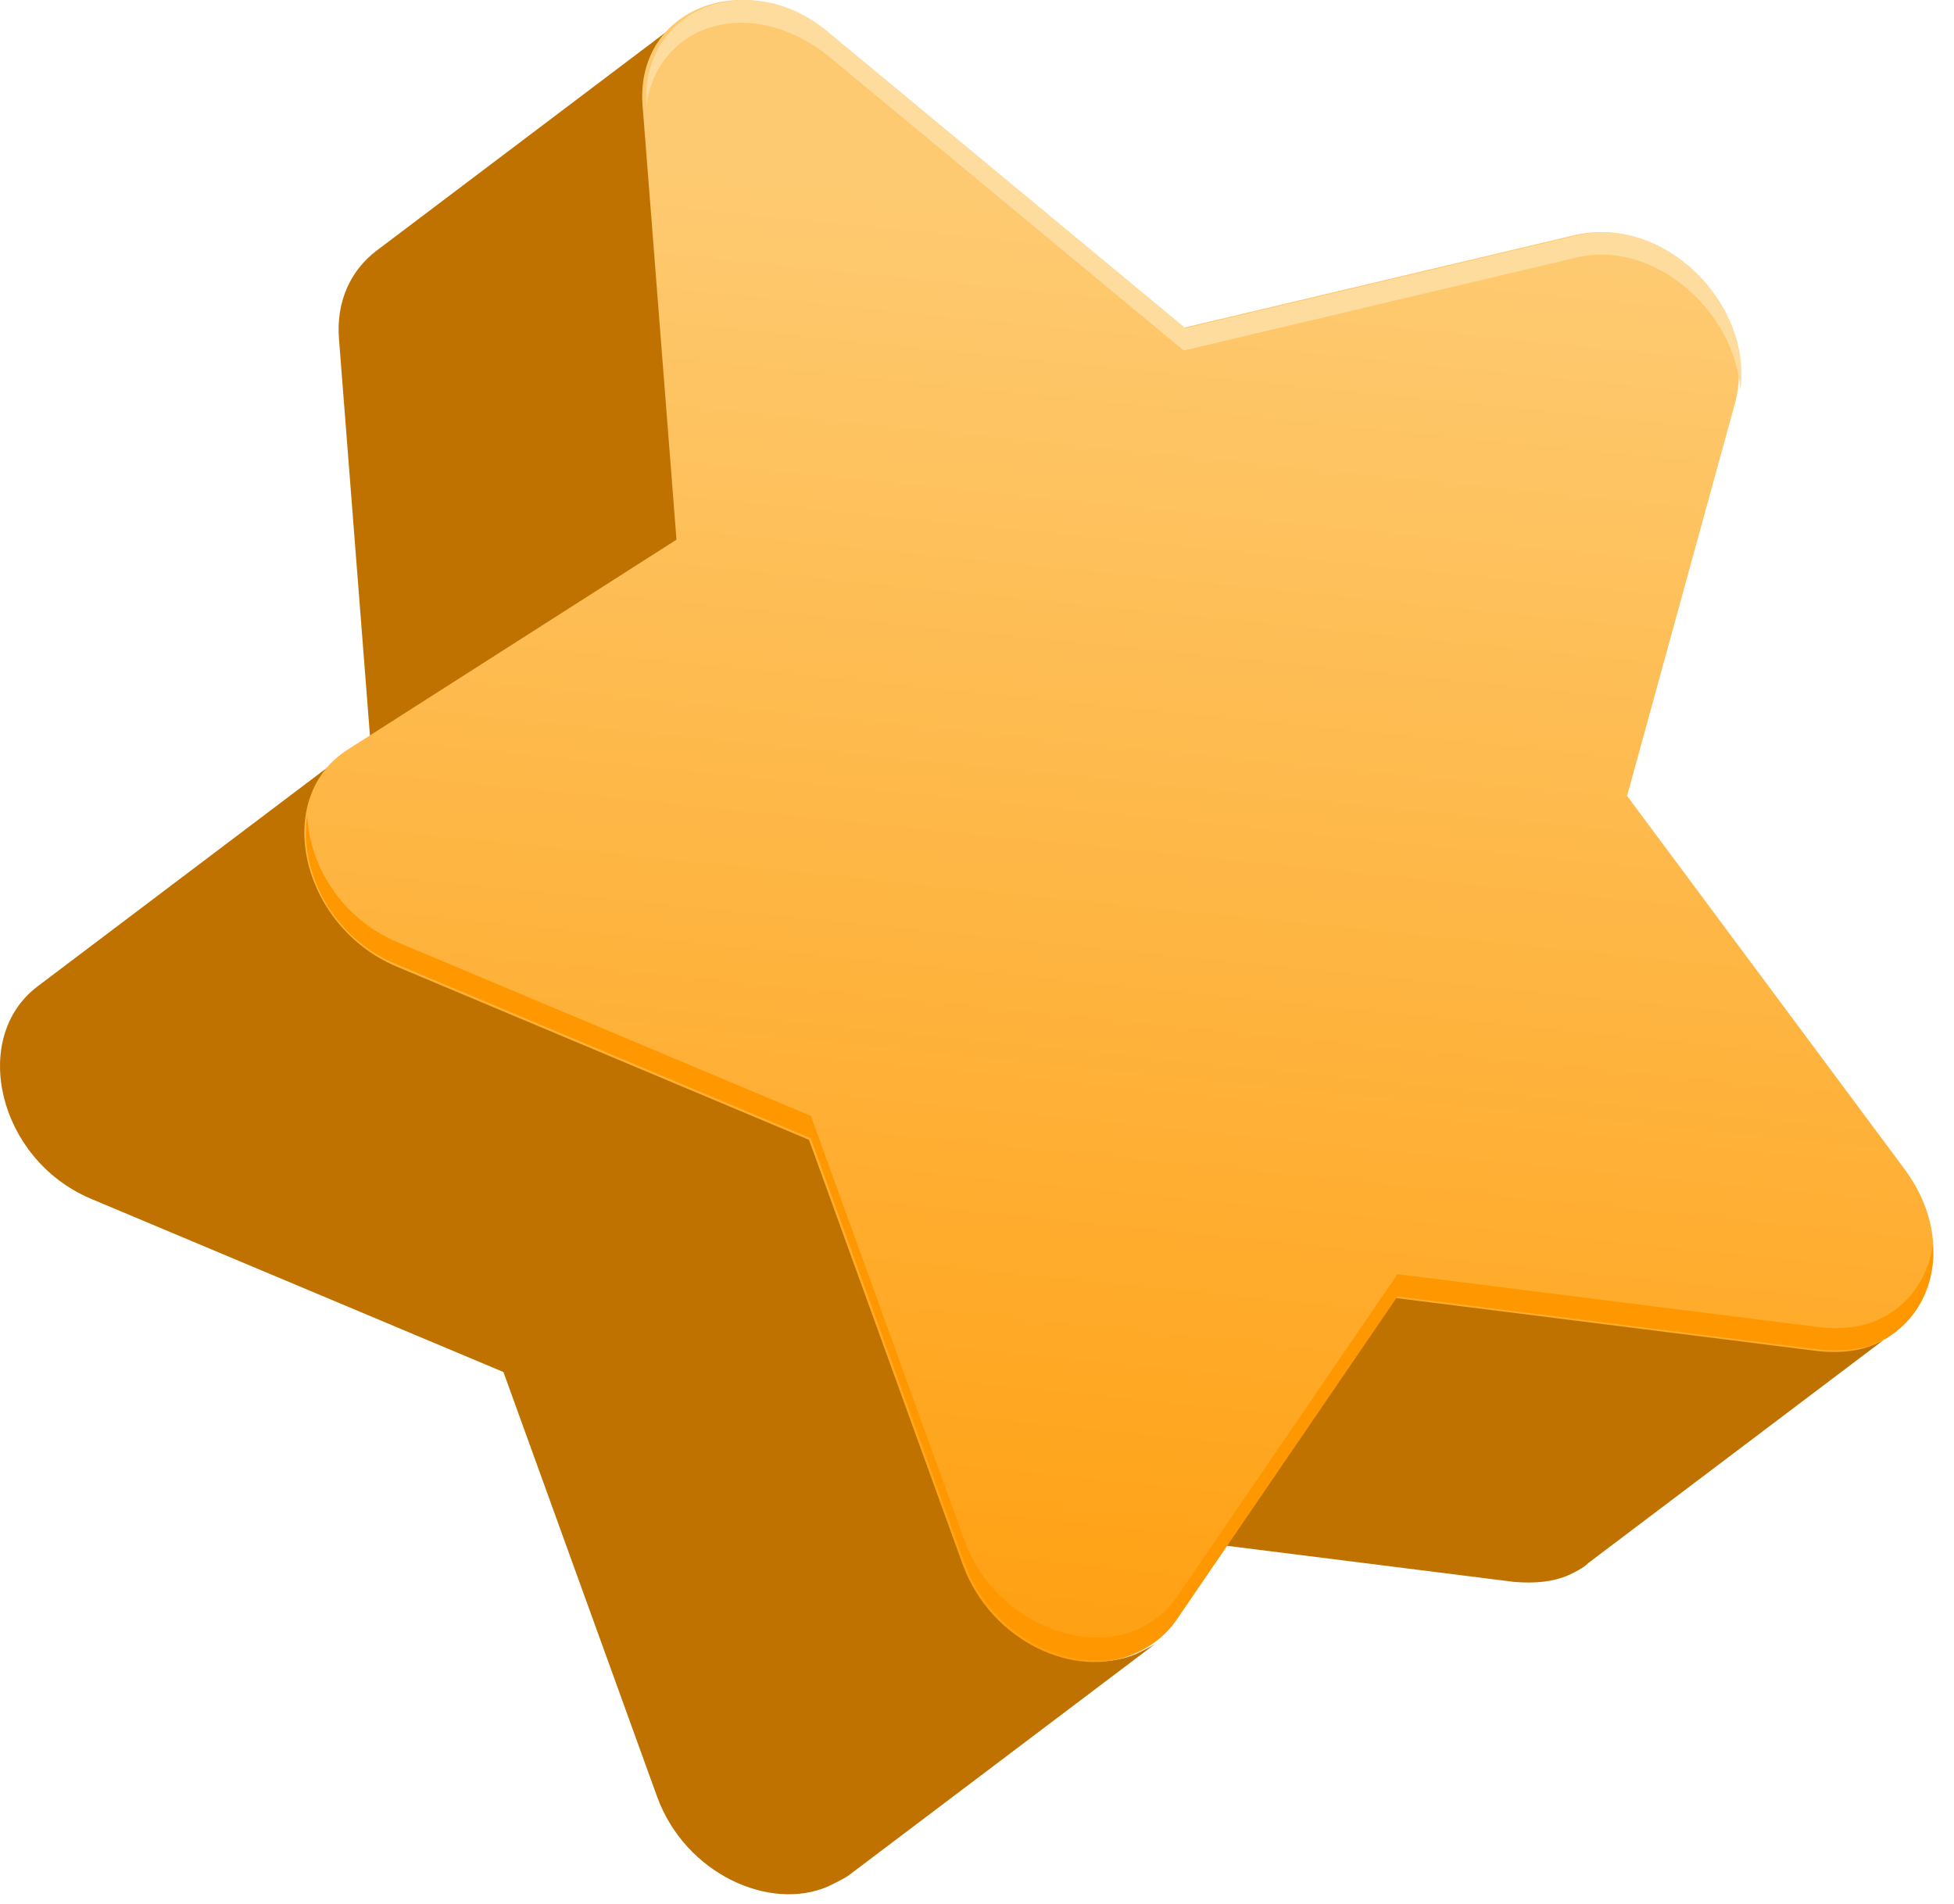
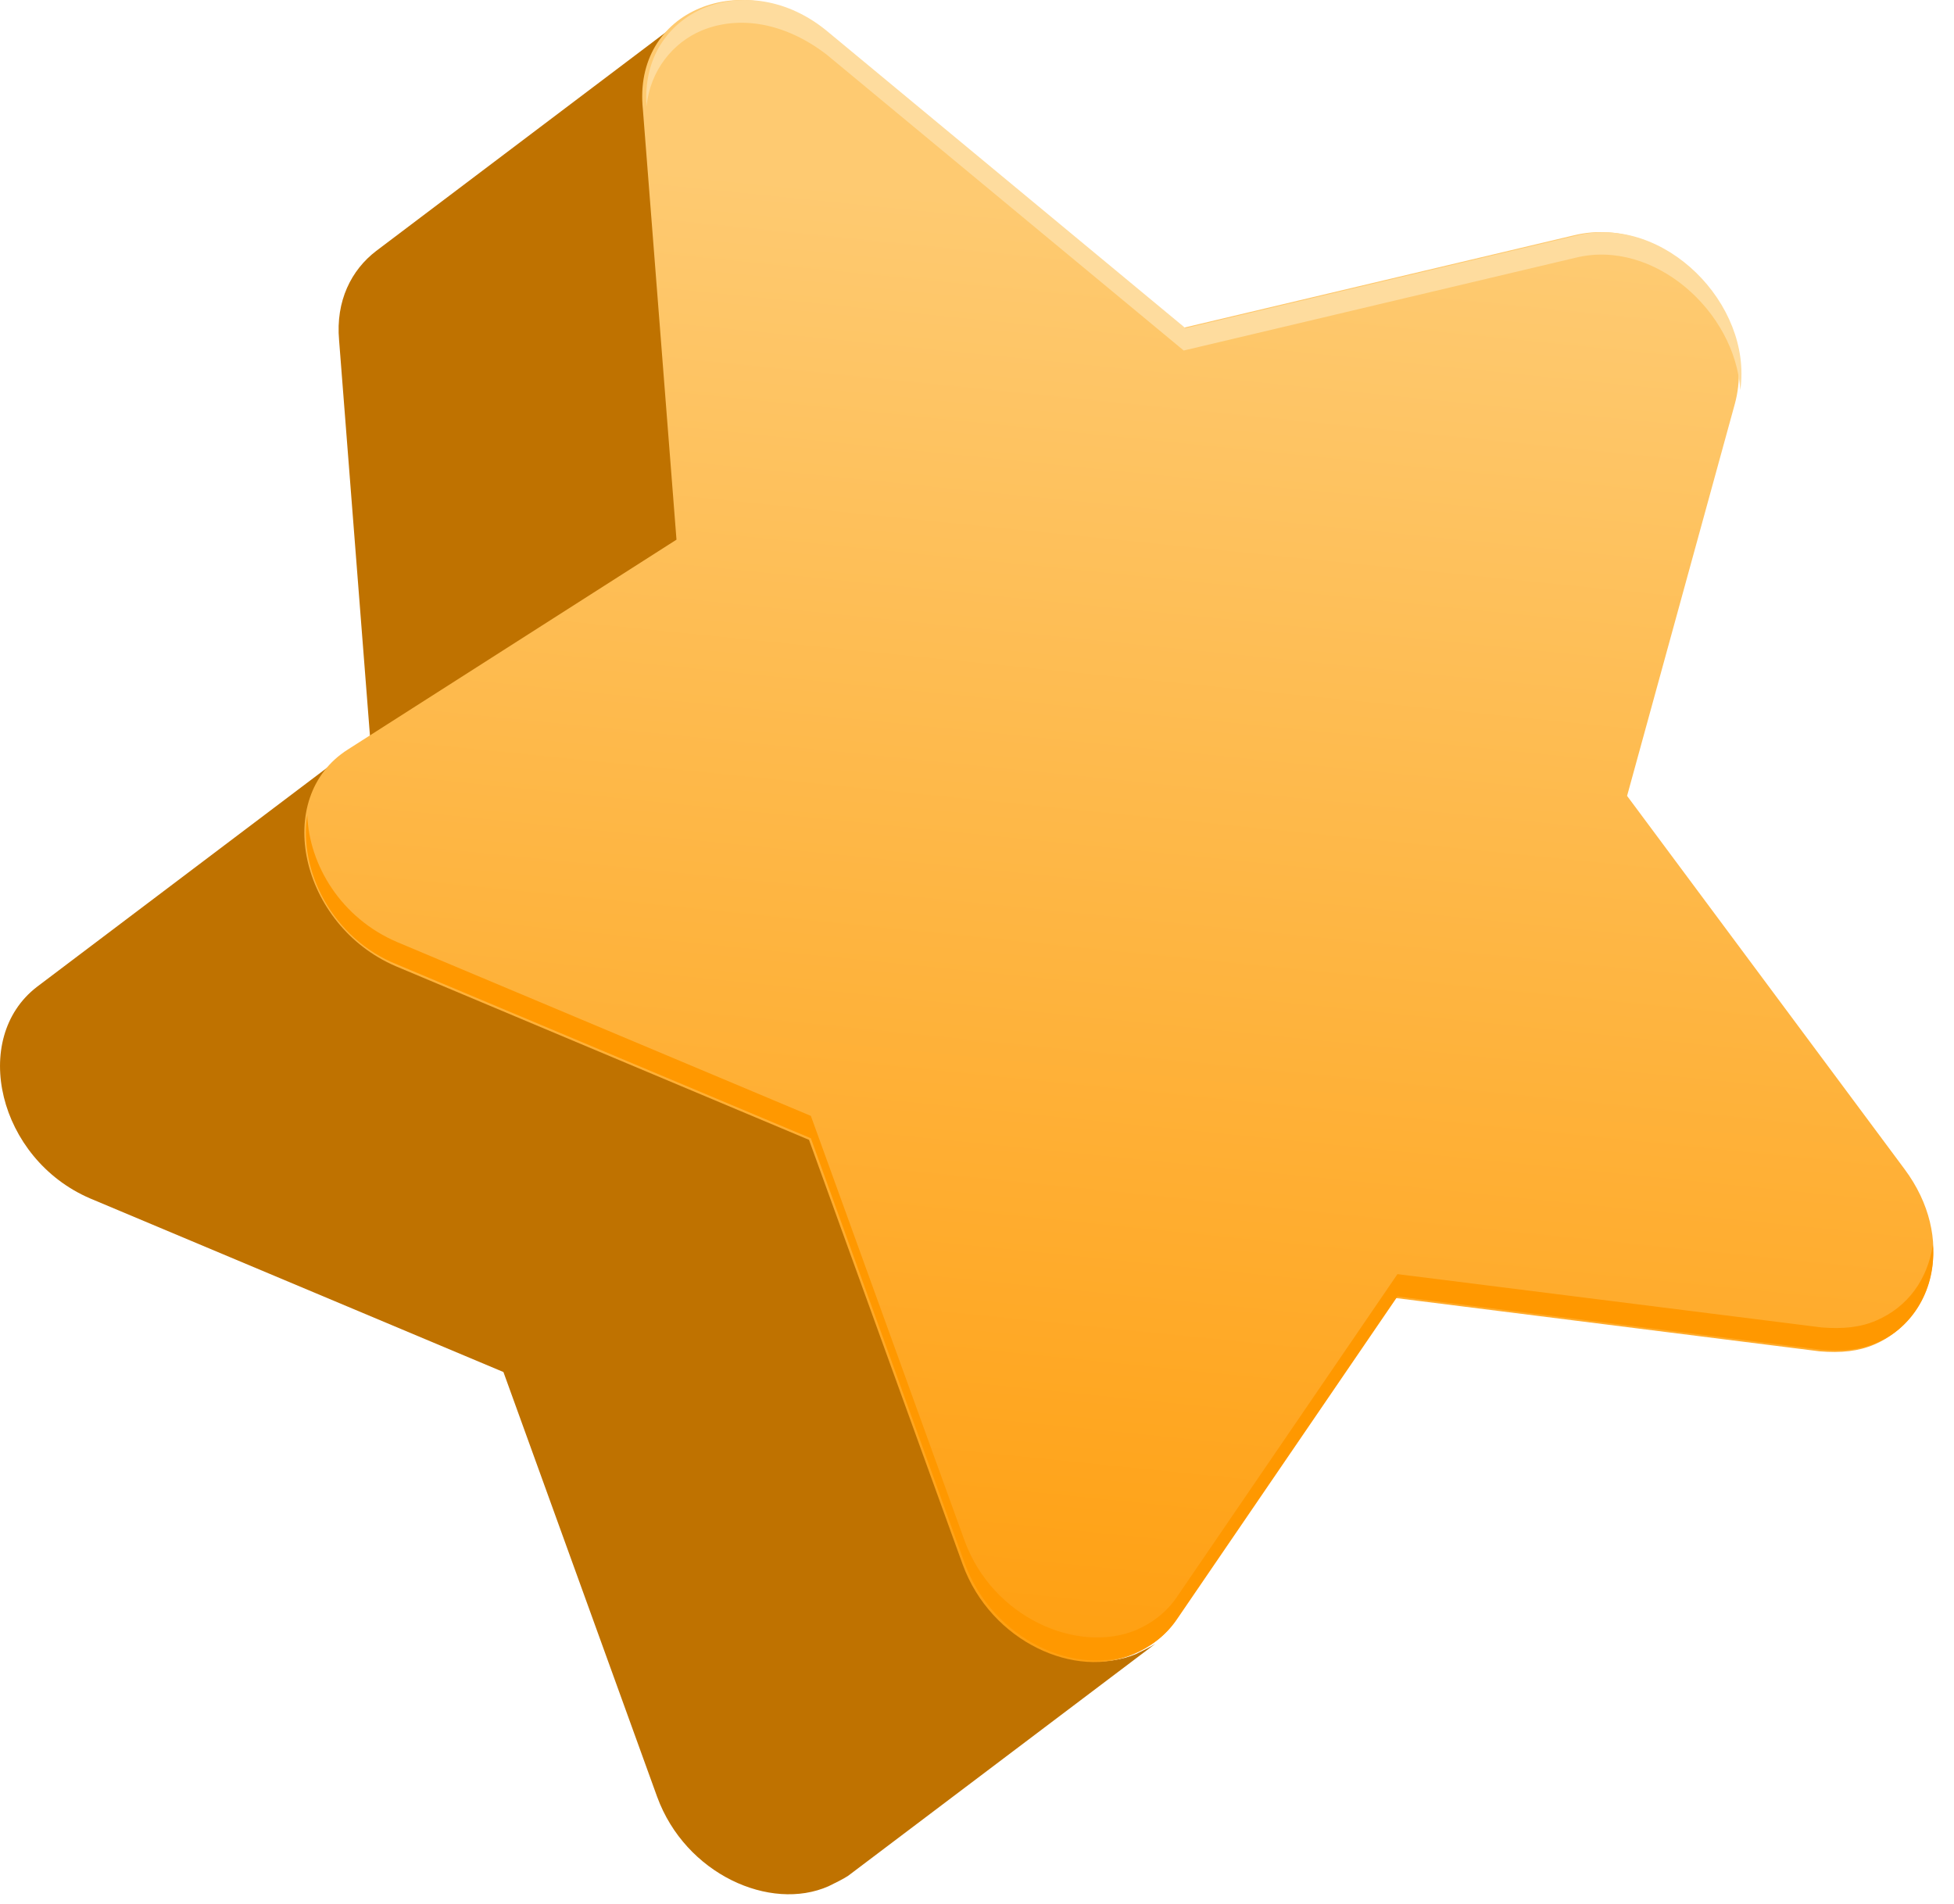
<svg xmlns="http://www.w3.org/2000/svg" width="39" height="38" viewBox="0 0 39 38" fill="none">
-   <path d="M37.451 26.802C37.134 26.939 36.781 26.973 36.358 26.939L27.894 25.875L21.758 30.509L30.221 31.573C30.645 31.607 30.997 31.573 31.315 31.435C31.456 31.367 31.597 31.298 31.703 31.195L37.839 26.561C37.733 26.664 37.592 26.767 37.451 26.802Z" fill="#BF7200" />
  <path d="M12.904 2.16C12.833 1.37 13.151 0.753 13.644 0.375L7.508 5.009C7.014 5.386 6.697 6.004 6.768 6.793L7.438 15.374L13.574 10.74L12.904 2.16Z" fill="#BF7200" />
  <path d="M22.673 33.013C21.509 33.494 19.816 32.773 19.252 31.228L16.184 22.751L7.932 19.284C6.098 18.495 5.499 16.092 6.874 15.062L0.738 19.696C-0.602 20.726 -0.038 23.128 1.796 23.918L10.048 27.384L13.116 35.862C13.68 37.406 15.373 38.161 16.537 37.647C16.678 37.578 16.819 37.509 16.925 37.441L23.061 32.807C22.955 32.876 22.814 32.944 22.673 33.013Z" fill="#BF7200" />
  <path d="M38.012 23.333L32.475 15.885L34.626 8.06C35.12 6.241 33.251 4.25 31.417 4.696L23.588 6.55L16.465 0.646C15.654 -0.04 14.701 -0.143 13.961 0.166C13.22 0.475 12.726 1.195 12.832 2.191L13.502 10.771L6.943 14.959C5.427 15.92 5.991 18.459 7.895 19.283L16.147 22.75L19.215 31.227C19.78 32.772 21.472 33.527 22.636 33.012C22.953 32.875 23.236 32.669 23.447 32.36L27.855 25.907L36.319 26.971C36.742 27.006 37.095 26.971 37.412 26.834C38.611 26.319 39.035 24.706 38.012 23.333Z" fill="url(#paint0_linear_3330_60405)" />
  <path d="M37.449 26.356C37.132 26.494 36.779 26.528 36.356 26.494L27.892 25.43L23.484 31.882C23.272 32.191 22.99 32.397 22.673 32.535C21.509 33.015 19.816 32.294 19.252 30.75L16.184 22.272L7.932 18.805C6.803 18.325 6.169 17.261 6.133 16.266C5.957 17.364 6.627 18.737 7.932 19.252L16.184 22.718L19.252 31.196C19.816 32.74 21.509 33.495 22.673 32.981C22.99 32.843 23.272 32.638 23.484 32.329L27.892 25.876L36.356 26.94C36.779 26.974 37.132 26.94 37.449 26.803C38.19 26.494 38.648 25.704 38.578 24.846C38.472 25.533 38.084 26.082 37.449 26.356Z" fill="#FF9800" />
  <path d="M13.998 0.612C14.739 0.303 15.656 0.44 16.502 1.092L23.626 6.996L31.455 5.142C33.007 4.765 34.629 6.206 34.735 7.785C34.981 6.069 33.218 4.284 31.49 4.696L23.661 6.55L16.538 0.646C15.726 -0.04 14.774 -0.143 14.034 0.166C13.328 0.475 12.835 1.161 12.905 2.122C12.976 1.401 13.434 0.852 13.998 0.612Z" fill="#FEDC9E" />
  <defs>
    <linearGradient id="paint0_linear_3330_60405" x1="20.495" y1="38.318" x2="23.914" y2="4.43" gradientUnits="userSpaceOnUse">
      <stop stop-color="#FF9800" />
      <stop offset="1" stop-color="#FECA71" />
    </linearGradient>
  </defs>
</svg>